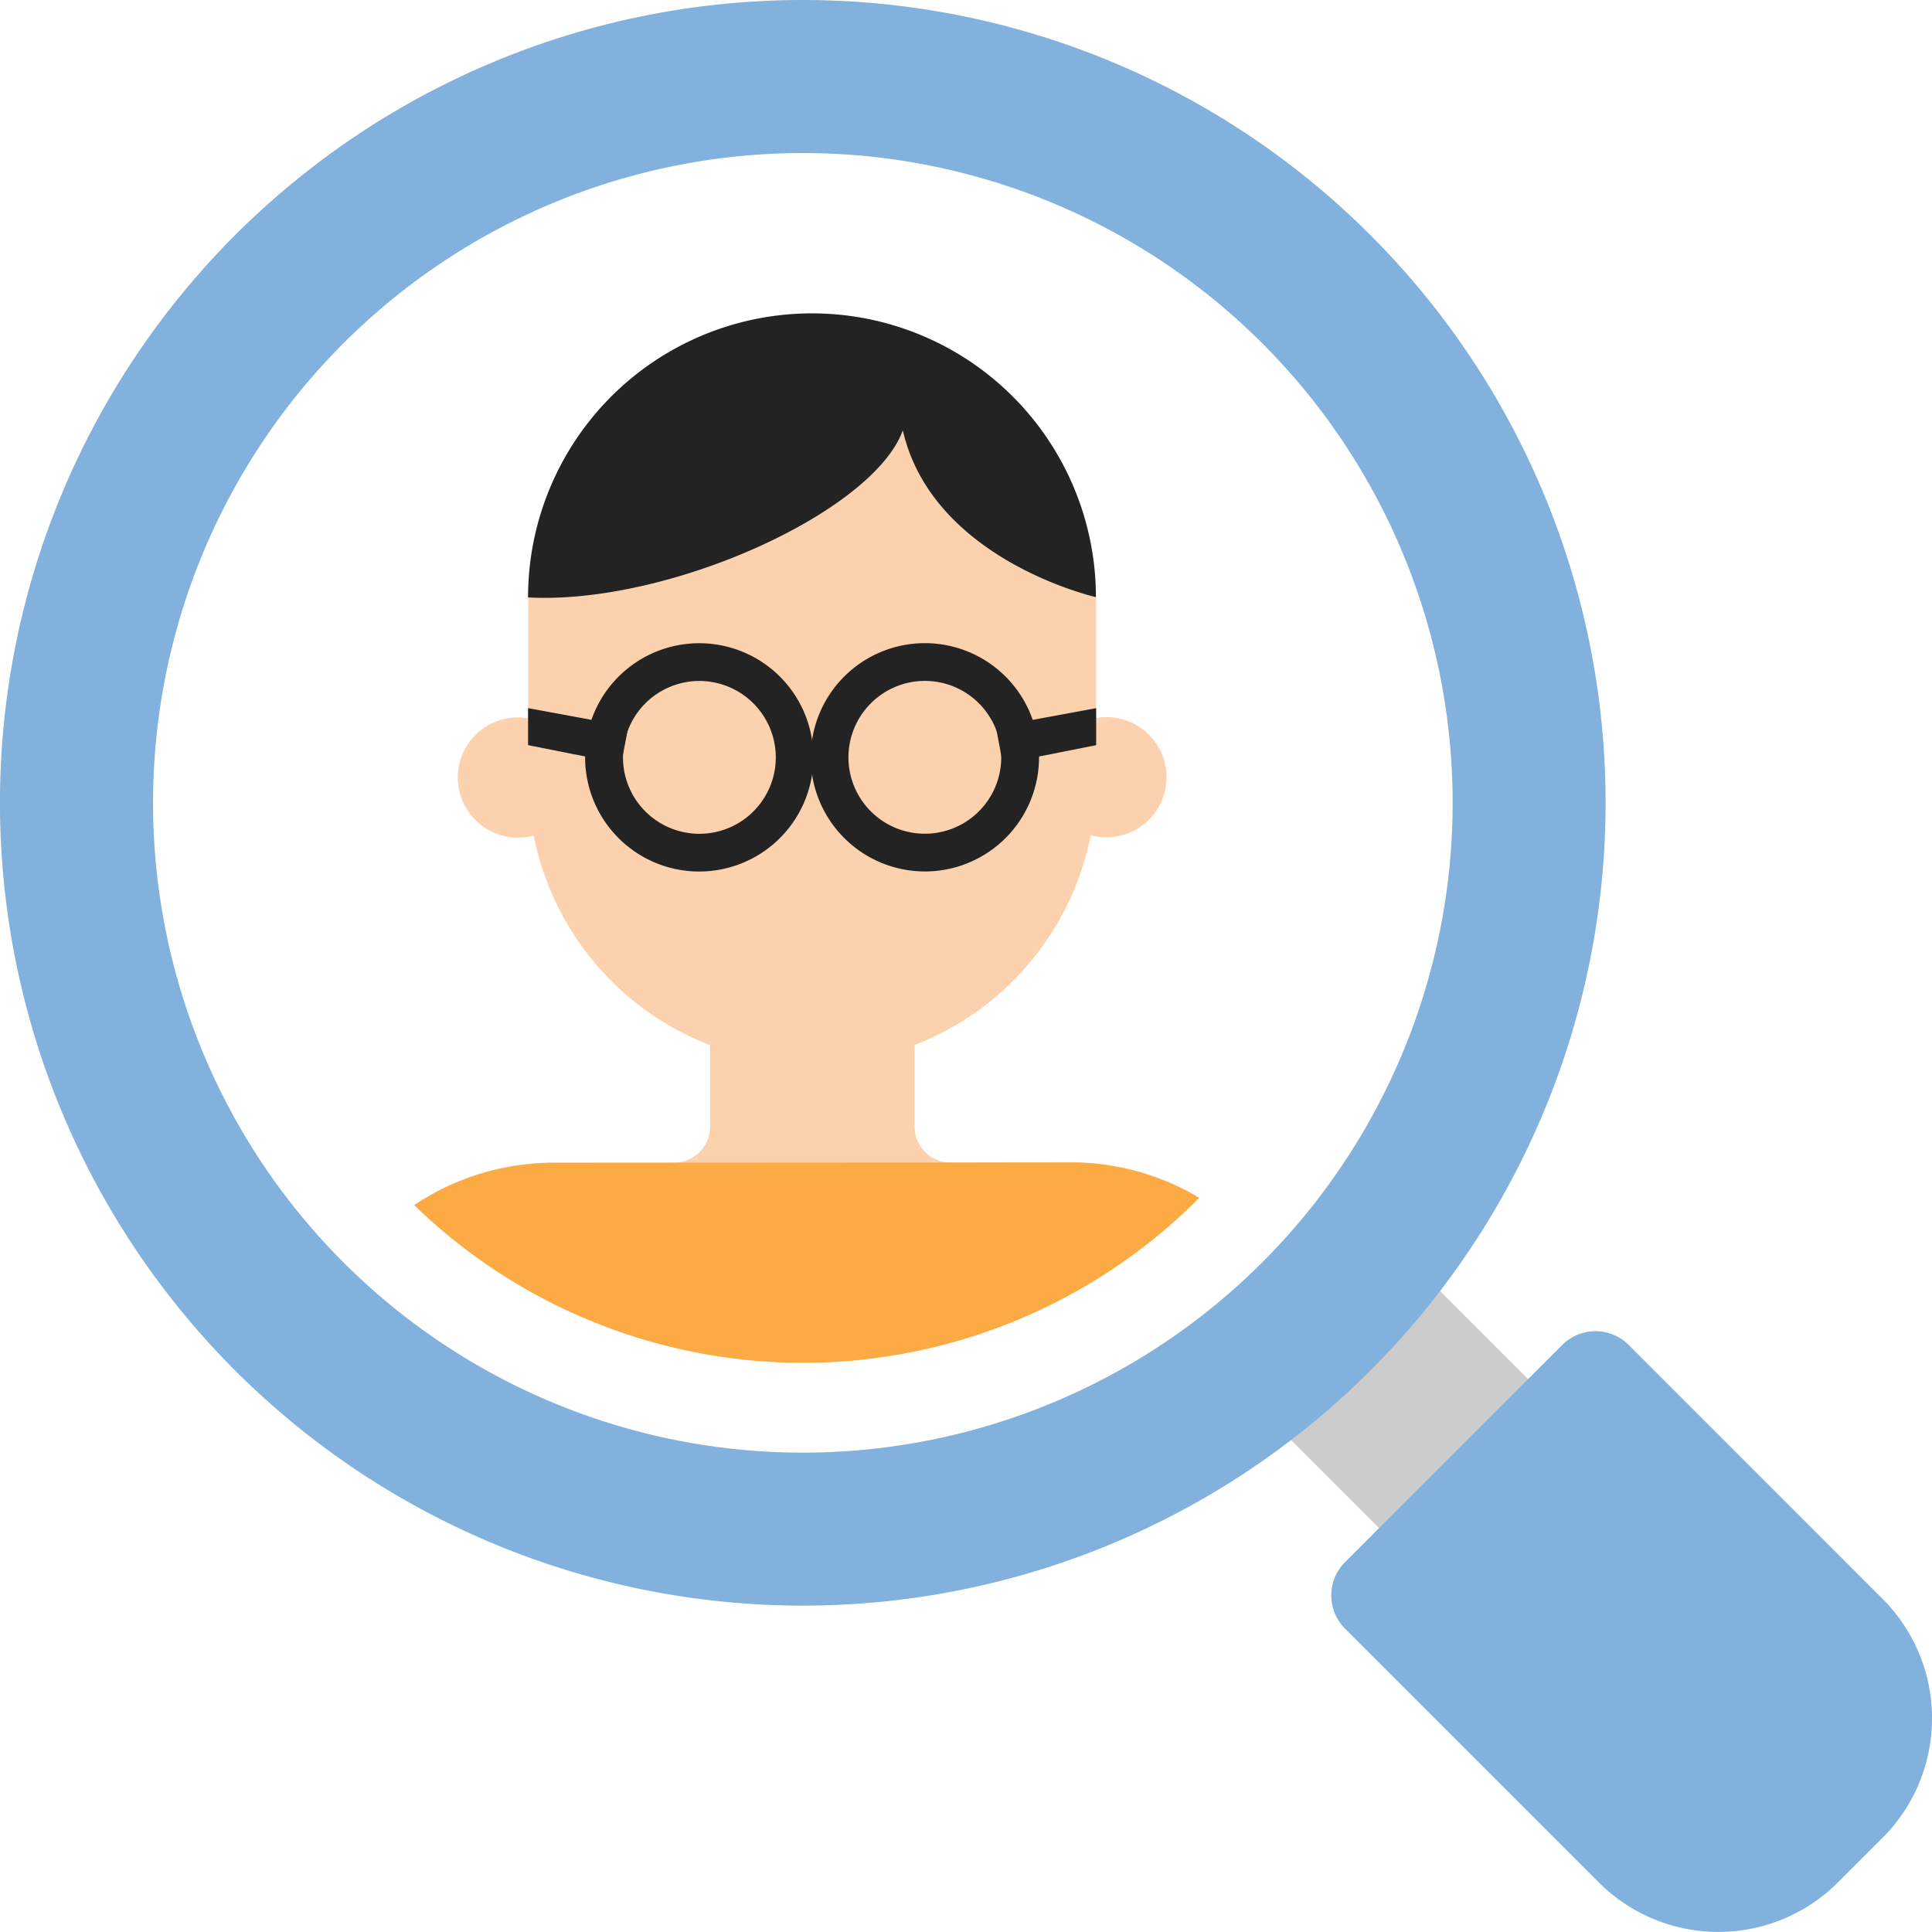
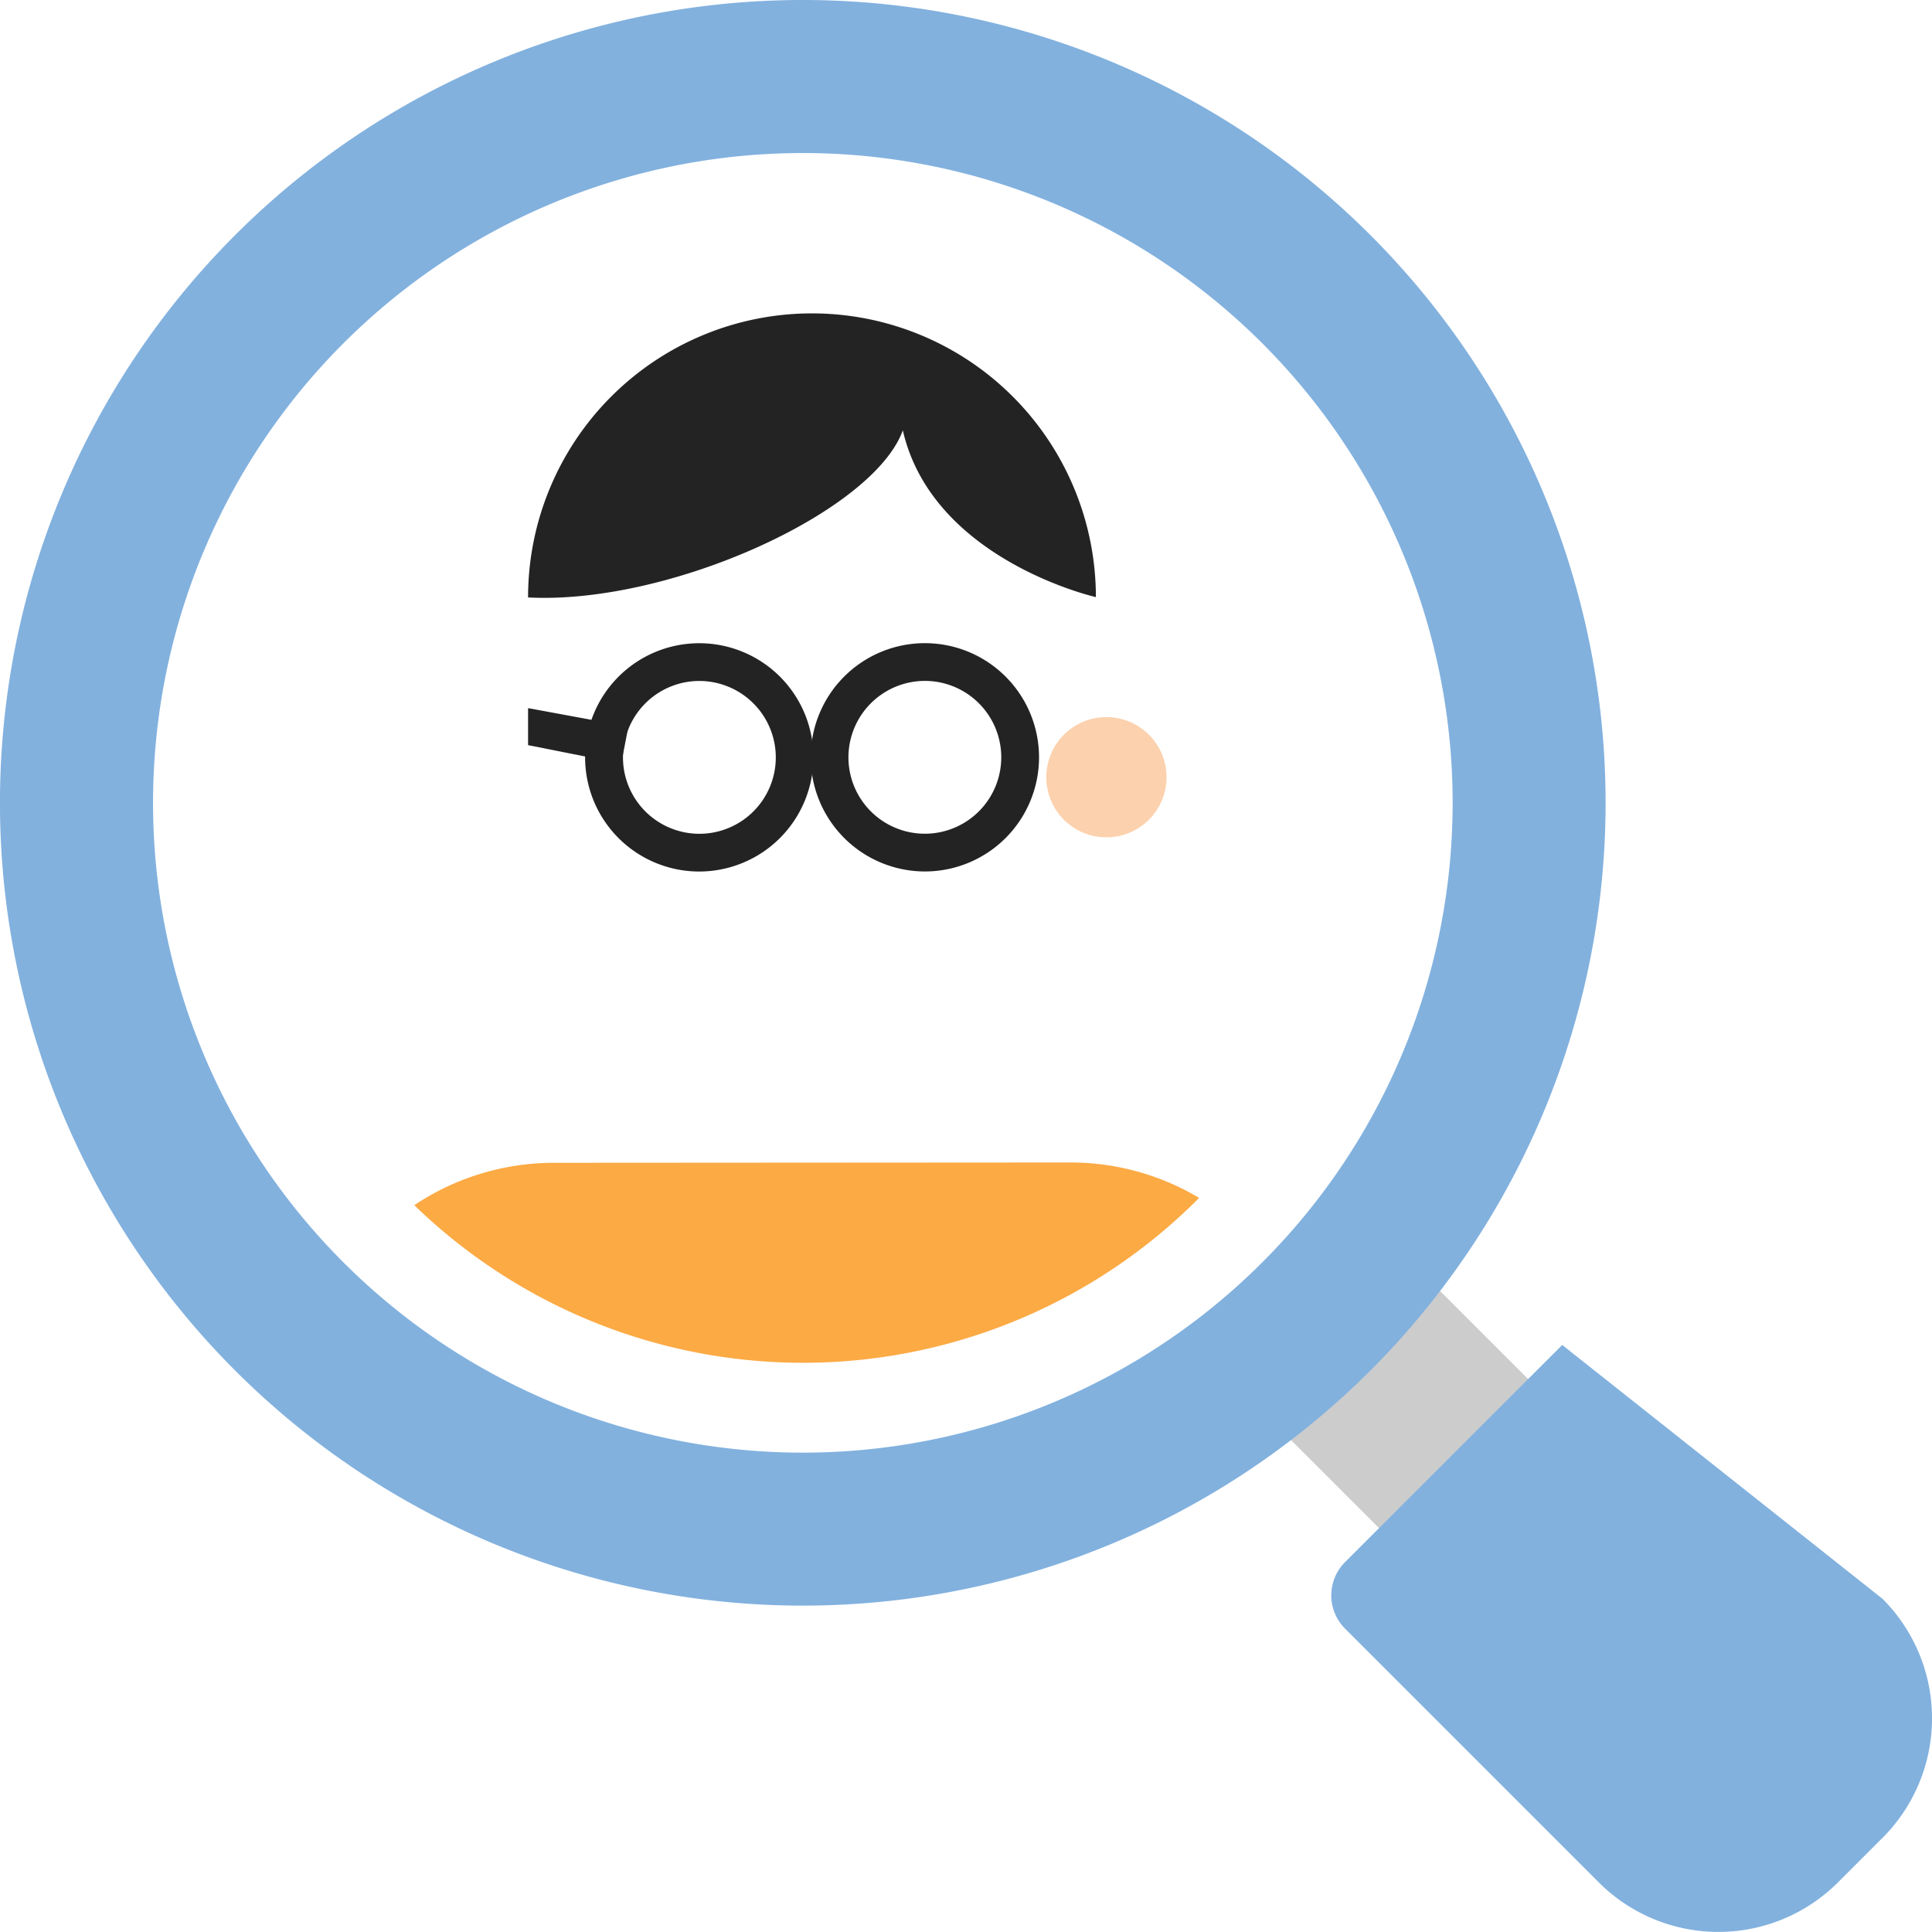
<svg xmlns="http://www.w3.org/2000/svg" class="creator_search_icon" width="60" height="59.999" viewBox="0 0 60 59.999">
  <defs>
    <style>.creator_search_icon .a{fill:#ccc;}.b{fill:#82b1de;}.creator_search_icon .c{fill:#fff;}.creator_search_icon .d{fill:#fcd1ad;}.creator_search_icon .e{fill:#232323;}.creator_search_icon .f{fill:#fcaa44;}</style>
  </defs>
  <g transform="translate(-225 -1009.238)">
    <rect class="a" width="6.547" height="7.476" transform="translate(264.449 1053.317) rotate(-45)" />
-     <path class="b" d="M58.272,57.124l-1.384,1.384a5.252,5.252,0,0,1-7.426,0l-7.882-7.882a1.462,1.462,0,0,1,0-2.065l6.745-6.744a1.46,1.46,0,0,1,2.065,0L58.272,49.7a5.25,5.25,0,0,1,0,7.425" transform="translate(225.191 1009.19)" />
+     <path class="b" d="M58.272,57.124l-1.384,1.384a5.252,5.252,0,0,1-7.426,0l-7.882-7.882a1.462,1.462,0,0,1,0-2.065l6.745-6.744L58.272,49.7a5.25,5.25,0,0,1,0,7.425" transform="translate(225.191 1009.19)" />
    <path class="b" d="M49.863,25.17A24.932,24.932,0,1,1,24.932.238,24.932,24.932,0,0,1,49.863,25.17" transform="translate(225 1009)" />
    <path class="c" d="M45.09,25.148a20.18,20.18,0,1,1-20.18-20.18,20.179,20.179,0,0,1,20.18,20.18" transform="translate(225.023 1009.023)" />
-     <path class="d" d="M25.152,33.242h0A8.817,8.817,0,0,1,16.33,24.43V21.59l0-2.841a8.817,8.817,0,0,1,17.634-.009v2.841l0,2.84a8.818,8.818,0,0,1-8.812,8.822" transform="translate(225.075 1009.044)" />
-     <path class="d" d="M17.885,24.282a1.867,1.867,0,1,1-1.868-1.866,1.866,1.866,0,0,1,1.868,1.866" transform="translate(225.066 1009.102)" />
    <path class="d" d="M32.344,24.274a1.867,1.867,0,1,0,1.866-1.868,1.867,1.867,0,0,0-1.866,1.868" transform="translate(225.15 1009.102)" />
    <path class="e" d="M21.635,27.211a3.545,3.545,0,1,1,3.543-3.546,3.549,3.549,0,0,1-3.543,3.546m0-5.918a2.373,2.373,0,1,0,2.375,2.372,2.376,2.376,0,0,0-2.375-2.372" transform="translate(225.083 1009.093)" />
    <path class="e" d="M19.219,23.854l-2.893-.575V22.13l3.114.575Z" transform="translate(225.074 1009.1)" />
    <path class="e" d="M25.063,23.663a3.545,3.545,0,1,1,3.543,3.546,3.549,3.549,0,0,1-3.543-3.546m1.171,0a2.373,2.373,0,1,0,2.375-2.372,2.376,2.376,0,0,0-2.375,2.372" transform="translate(225.115 1009.093)" />
-     <path class="e" d="M31,23.854,33.9,23.28V22.13l-3.114.575Z" transform="translate(225.142 1009.1)" />
    <path class="e" d="M33.96,18.739a8.817,8.817,0,0,0-17.634.009c4.38.232,10.717-2.652,11.638-5.189.924,4.034,6,5.18,6,5.18" transform="translate(225.074 1009.044)" />
-     <path class="d" d="M29.462,36.2a1.116,1.116,0,0,1-1.117-1.116l0-3.988-6.352,0,0,3.988a1.117,1.117,0,0,1-1.115,1.117l-3.733,0a7.8,7.8,0,0,0-4.337,1.313,17.338,17.338,0,0,0,24.375-.226,7.794,7.794,0,0,0-3.988-1.1Z" transform="translate(225.059 1009.142)" />
    <path class="f" d="M17.145,36.184A7.8,7.8,0,0,0,12.807,37.5a17.336,17.336,0,0,0,24.374-.226,7.791,7.791,0,0,0-3.987-1.1Z" transform="translate(225.059 1009.166)" />
  </g>
</svg>